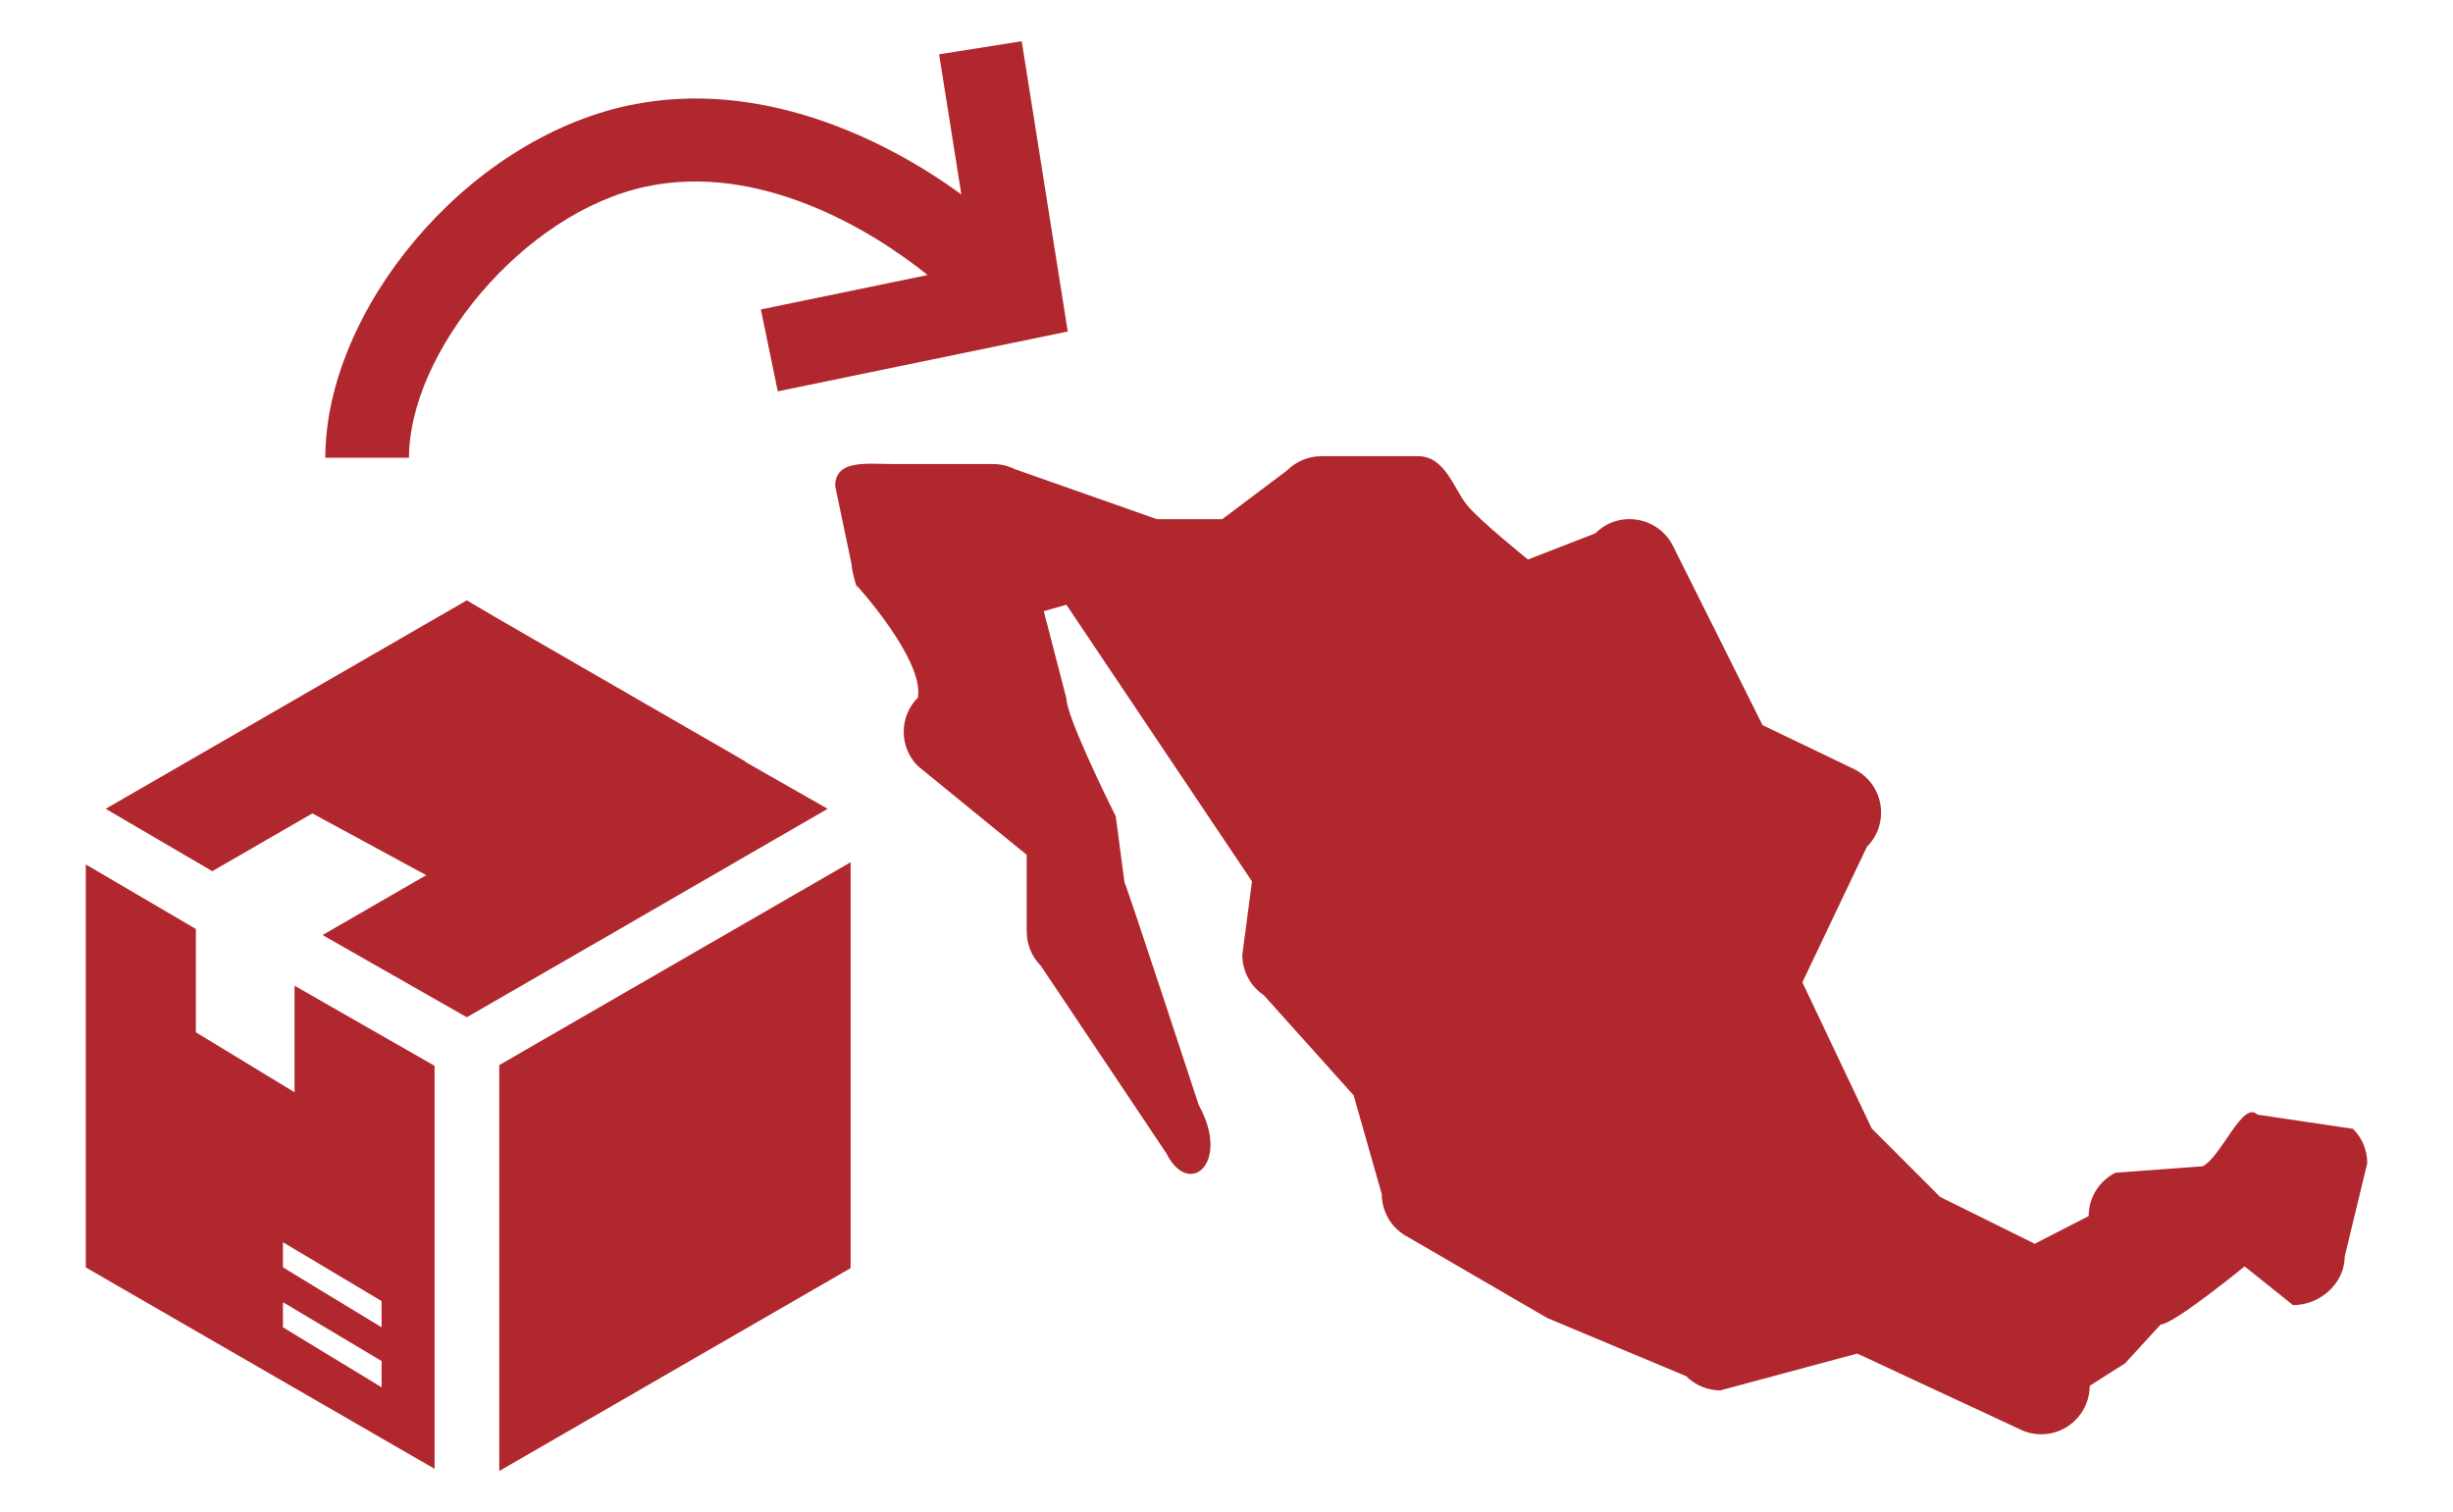
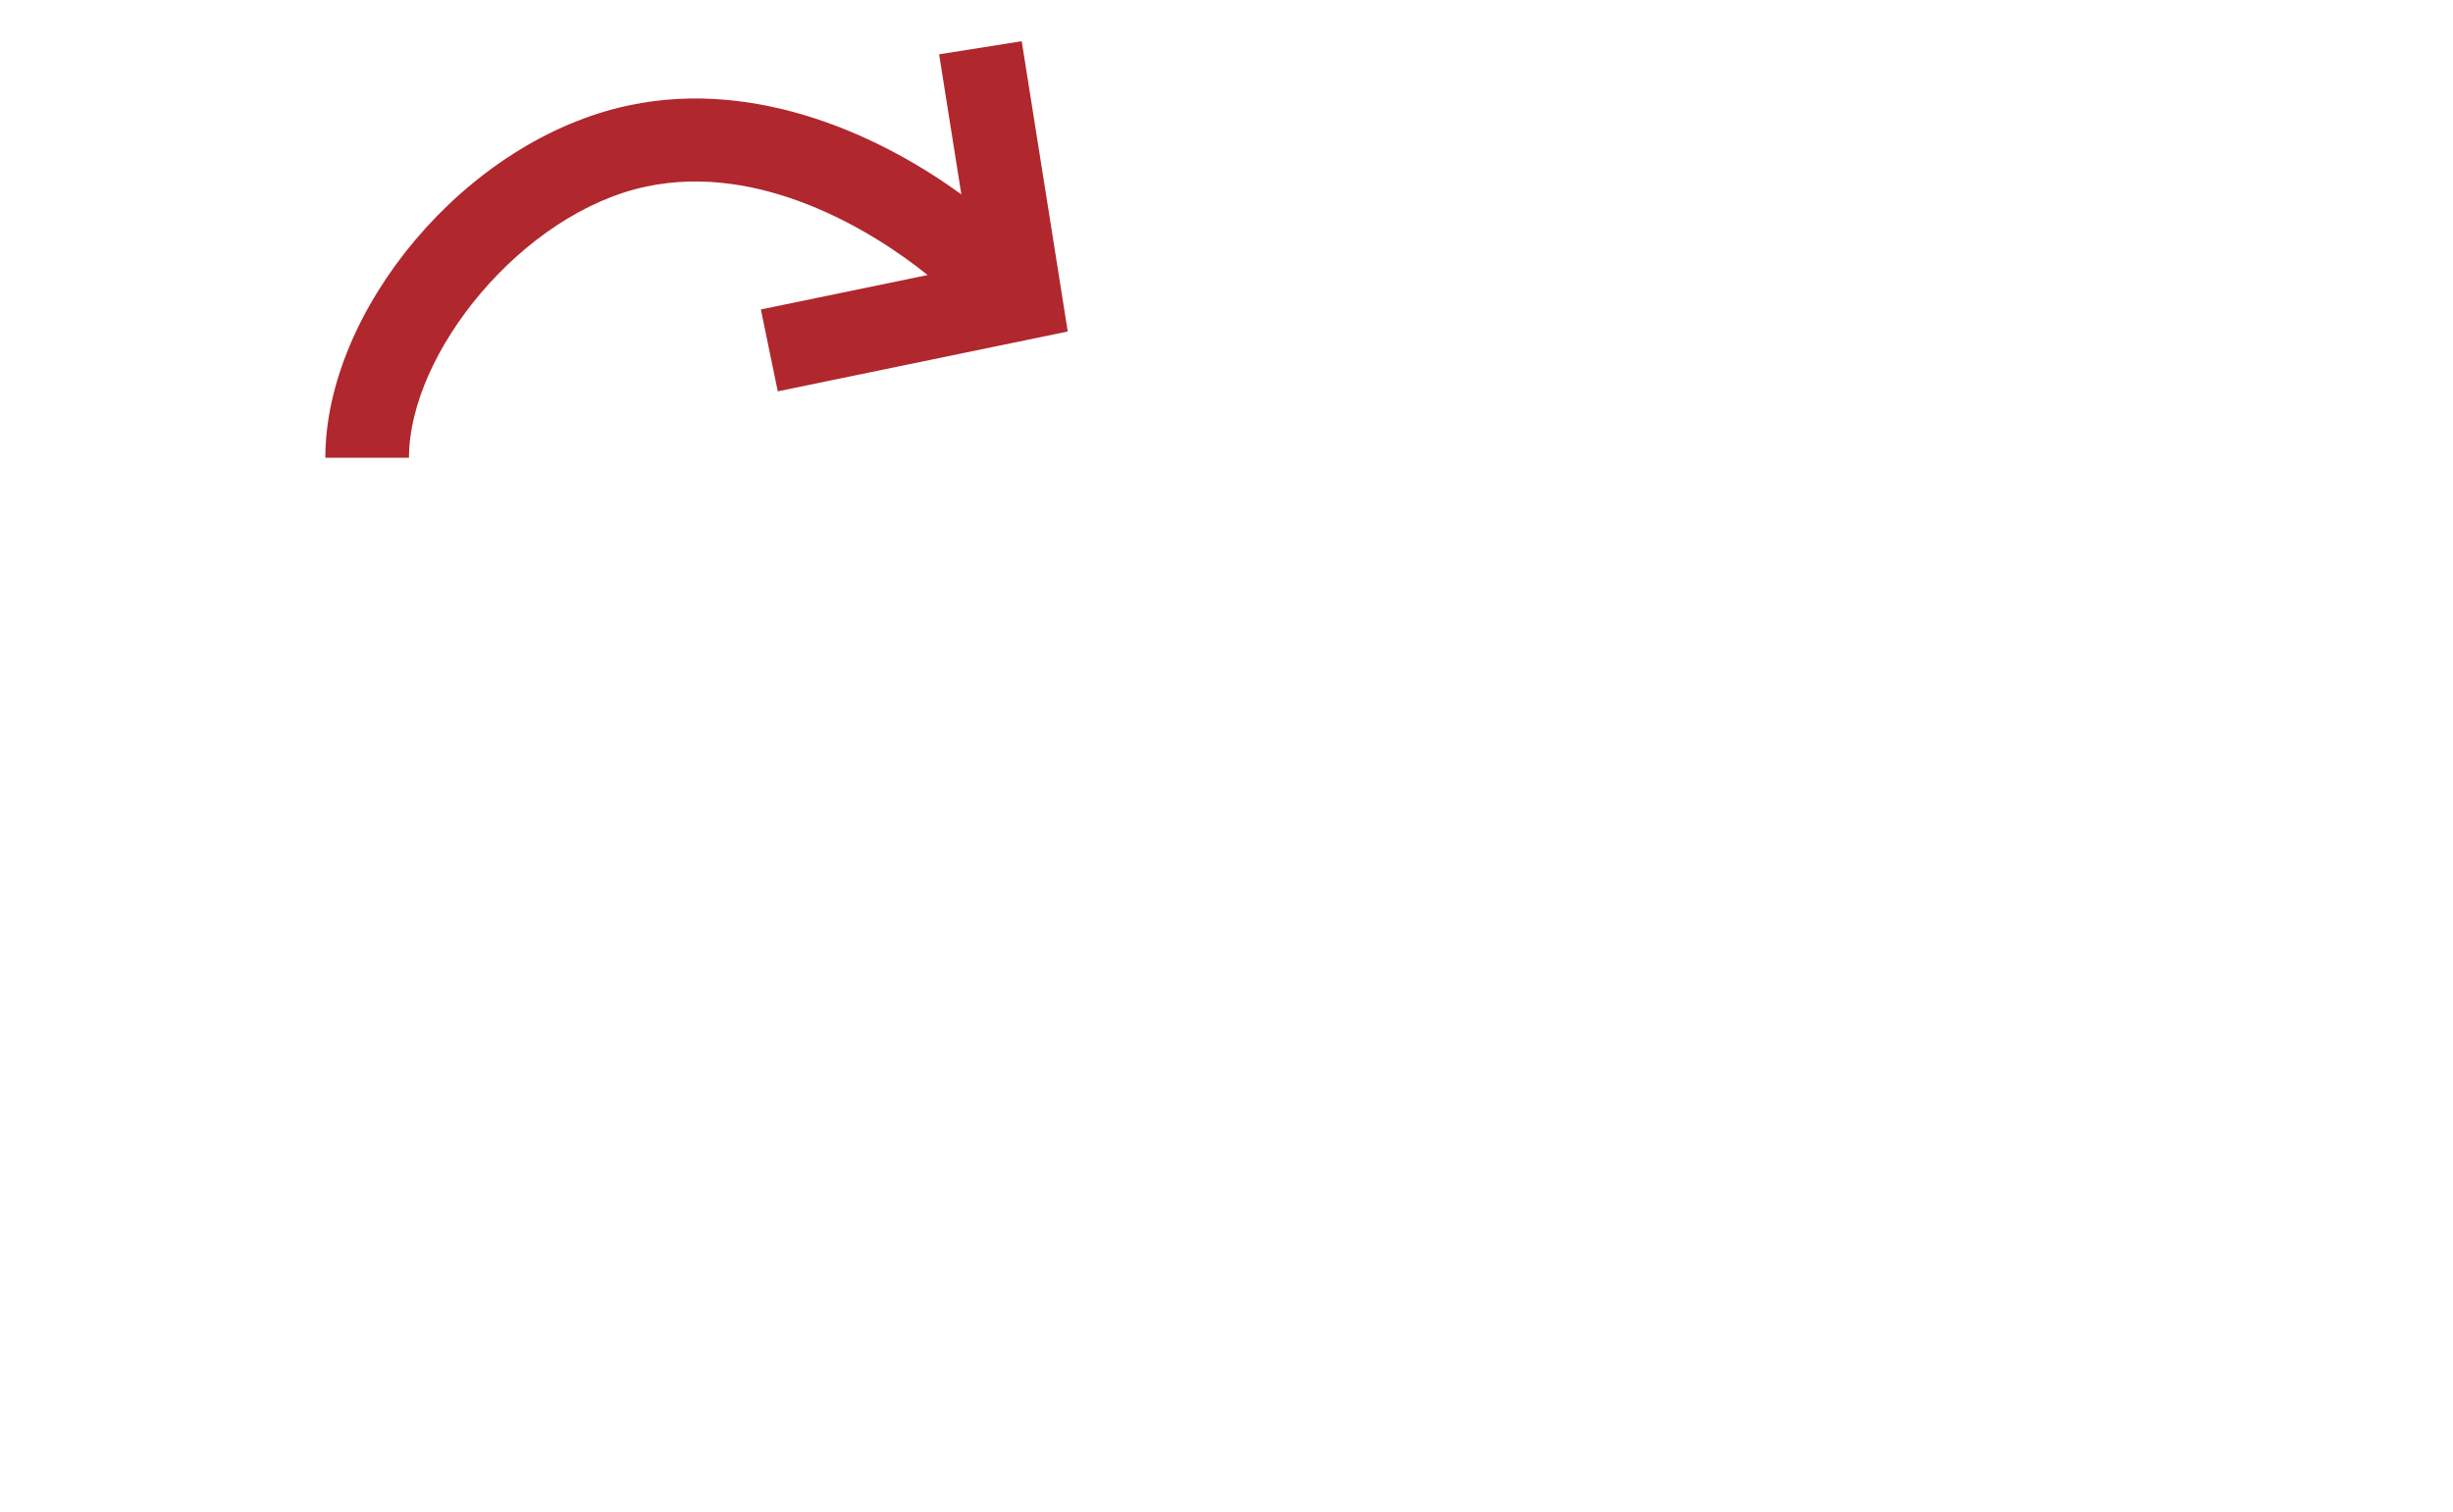
<svg xmlns="http://www.w3.org/2000/svg" version="1.1" id="Capa_1" x="0px" y="0px" width="117.333px" height="72.333px" viewBox="0 0 117.333 72.333" enable-background="new 0 0 117.333 72.333" xml:space="preserve">
  <g>
-     <path fill="#B0272D" d="M112.55,53.996l-4.571-0.679c-0.705-0.708-1.727,2.03-2.624,2.471l-4.169,0.309   c-0.785,0.395-1.28,1.194-1.28,2.072l-2.58,1.325l-4.522-2.239l-3.274-3.275l-3.319-6.992l3.088-6.484   c0.527-0.527,0.77-1.273,0.648-2.009c-0.119-0.735-0.585-1.368-1.25-1.7l-4.389-2.108l-4.286-8.573   c-0.333-0.666-0.966-1.131-1.701-1.251c-0.751-0.123-1.485,0.119-2.009,0.648l-3.226,1.252c0,0-2.315-1.854-2.934-2.625   c-0.617-0.772-1.035-2.316-2.315-2.316h-4.633c-0.615,0-1.203,0.245-1.637,0.679l-3.104,2.332h-3.126l-6.8-2.393   c-0.321-0.16-0.677-0.244-1.036-0.244h-4.787c-1.279,0-2.764-0.224-2.764,1.057l0.777,3.709c0,0.359,0.402,1.658,0.244,1.037   c0,0,3.242,3.551,2.934,5.371c-0.905,0.904-0.905,2.37,0,3.274l5.204,4.246v3.673c0,0.615,0.245,1.203,0.679,1.638l6.006,8.972   c1.08,2.161,3.088,0.463,1.543-2.316c0,0-3.39-10.332-3.551-10.653l-0.417-3.154c-0.384-0.769-2.362-4.789-2.362-5.646l-1.08-4.169   l1.08-0.309l8.878,13.233l-0.463,3.519c0,0.774,0.387,1.497,1.031,1.928l4.296,4.789l1.344,4.722c0,0.878,0.495,1.678,1.28,2.071   l6.64,3.86l6.639,2.779c0.435,0.435,1.022,0.679,1.638,0.679l6.546-1.76l7.765,3.615c0.327,0.163,0.681,0.245,1.036,0.245   c0.422,0,0.846-0.115,1.217-0.347c0.683-0.423,1.099-1.167,1.099-1.97l1.698-1.081l1.699-1.853c0.614,0,4.014-2.779,4.014-2.779   l2.316,1.853c1.28,0,2.47-1.035,2.47-2.315l1.081-4.478C113.229,55.019,112.985,54.431,112.55,53.996z" />
-     <polygon fill="#B0272D" points="39.588,38.688 35.633,36.434 35.652,36.422 24.029,29.716 22.327,28.717 5.055,38.688    10.153,41.672 14.94,38.907 20.387,41.862 15.428,44.727 22.327,48.658 28.754,44.952  " />
-     <path fill="#B0272D" d="M14.089,52.246l-4.72-2.868v-4.942l-5.266-3.087v19.276l16.684,9.634V50.982l-6.698-3.832V52.246z    M18.253,66.359l-4.719-2.869v-1.202l4.719,2.815V66.359z M18.253,63.49l-4.719-2.868v-1.203l4.719,2.816V63.49z" />
-     <polygon fill="#B0272D" points="23.881,50.948 23.881,70.362 40.686,60.659 40.686,41.245 25.748,49.868  " />
    <path fill="#B0272D" d="M30.926,8.92c5.41-1.14,10.725,2.045,13.444,4.236l-7.976,1.646l0.809,3.917l13.87-2.862L48.871,1.971   l-3.95,0.627l1.063,6.703c-3.696-2.699-9.67-5.571-15.881-4.265c-7.882,1.659-14.541,9.859-14.541,16.859h4   C19.562,16.896,24.979,10.171,30.926,8.92z" />
  </g>
</svg>